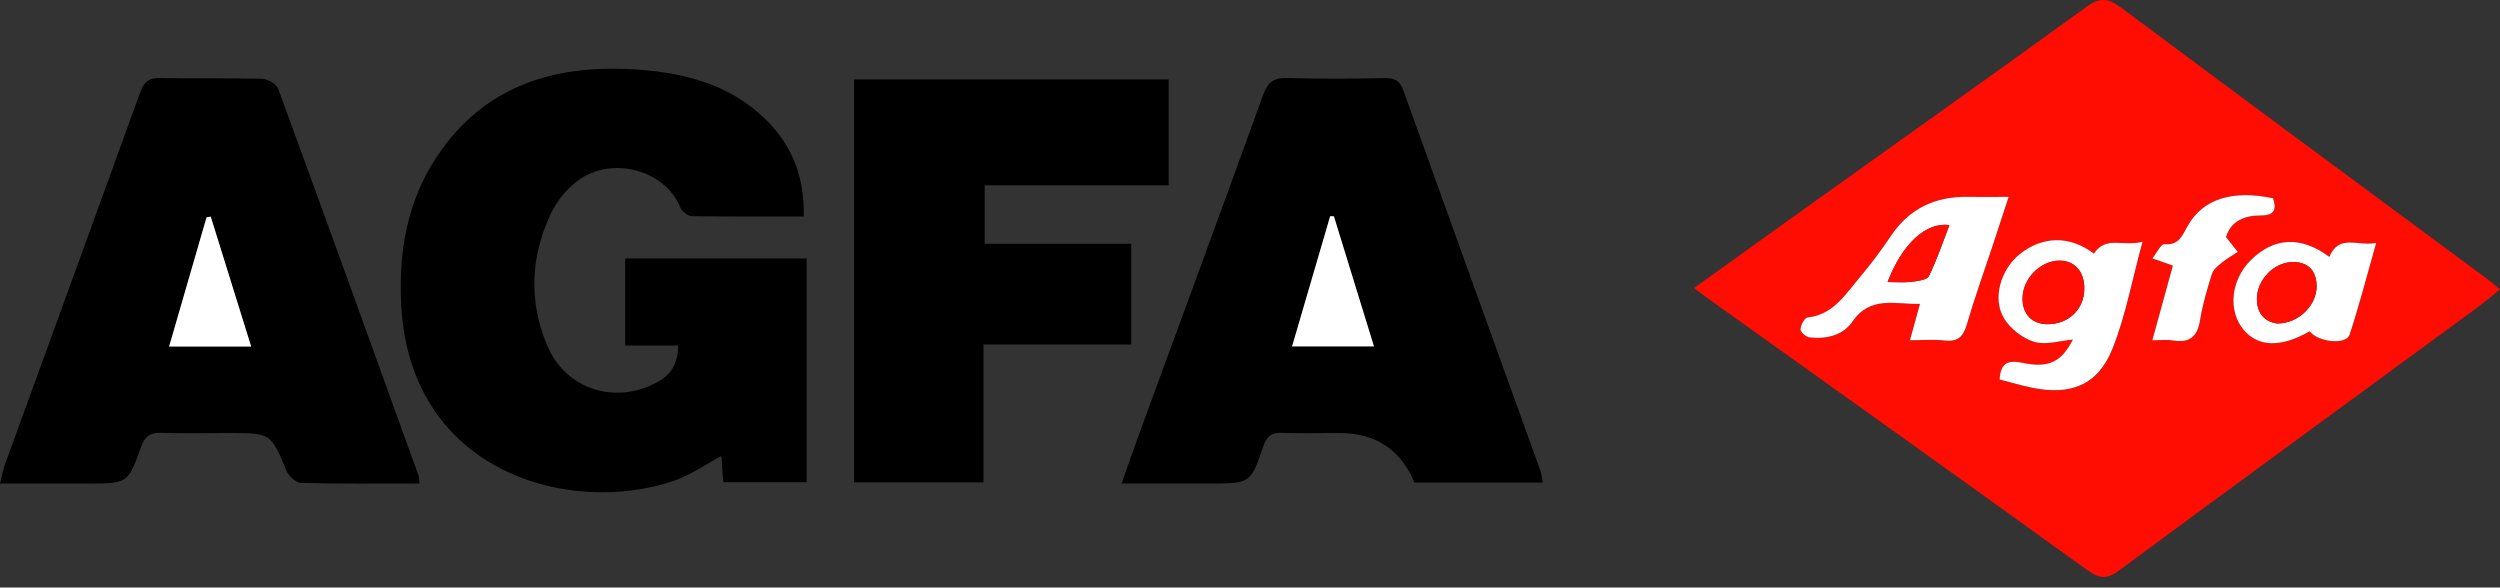
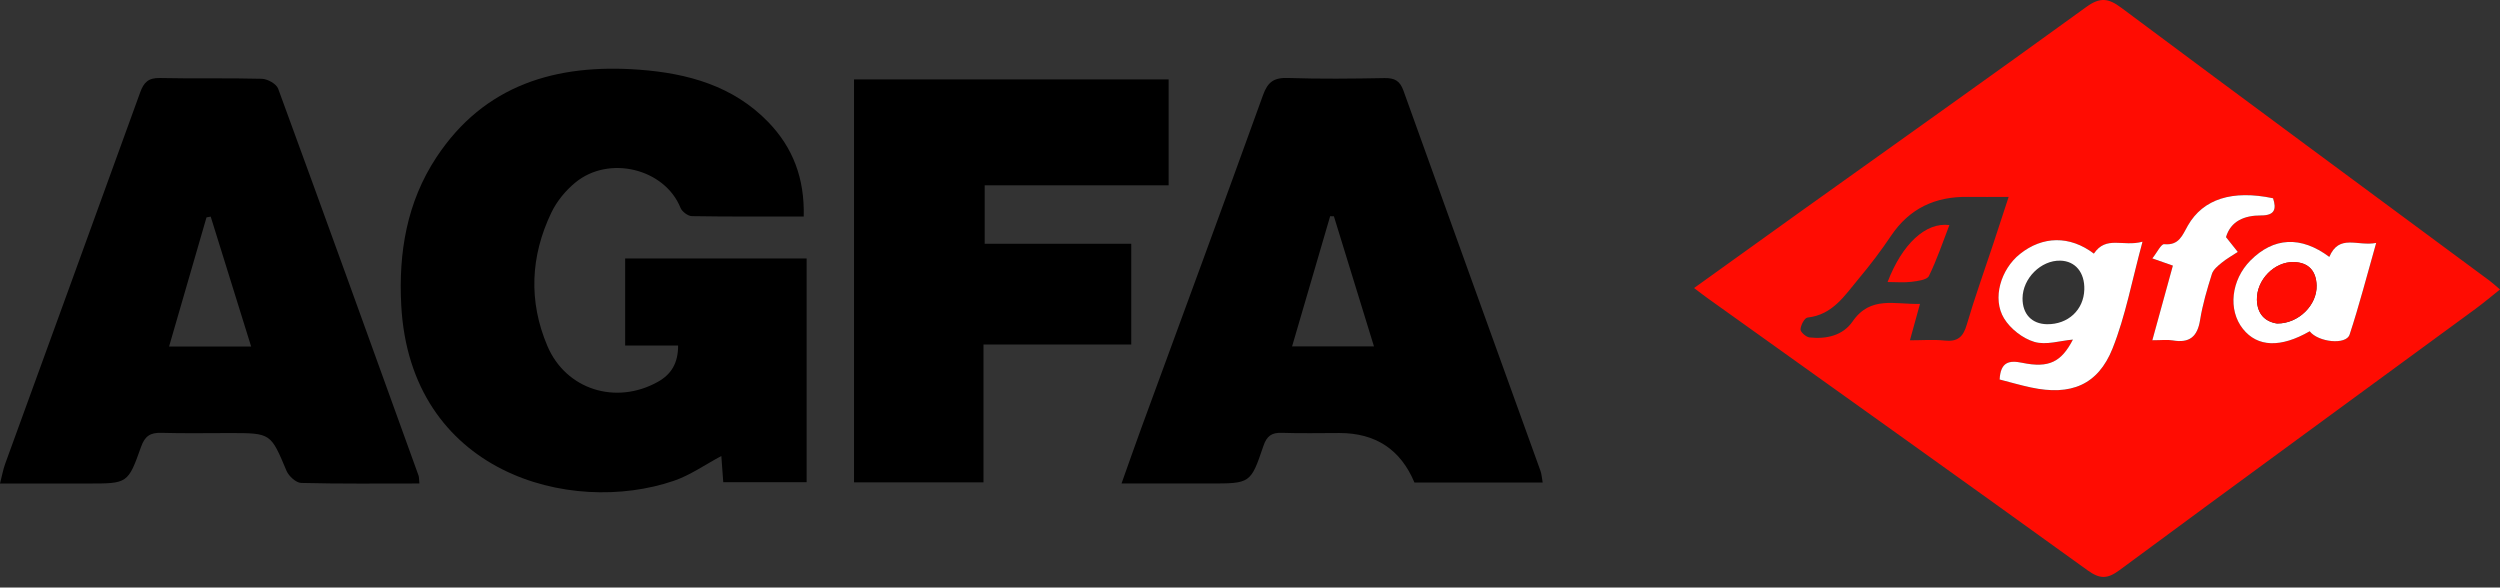
<svg xmlns="http://www.w3.org/2000/svg" width="200" height="47" viewBox="0 0 200 47" fill="none">
  <rect x="0" y="0" width="200" height="47" fill="#333333" stroke="none" />
  <path d="M135.527 23.041C138.439 20.949 141.188 18.971 143.94 17.003C151.601 11.526 159.283 6.082 166.906 0.556C168.006 -0.242 168.677 -0.147 169.708 0.624C179.503 7.933 189.343 15.187 199.168 22.459C199.403 22.632 199.614 22.832 200 23.159C199.305 23.709 198.69 24.233 198.039 24.71C188.541 31.675 179.025 38.617 169.551 45.618C168.585 46.33 167.988 46.333 167.004 45.624C156.891 38.329 146.73 31.093 136.585 23.839C136.305 23.639 136.035 23.427 135.527 23.044V23.041ZM152.793 27.223C153.824 27.223 154.707 27.149 155.569 27.244C156.6 27.355 157.051 26.967 157.337 25.987C157.967 23.827 158.734 21.705 159.441 19.566C159.845 18.342 160.243 17.118 160.692 15.752C159.414 15.752 158.43 15.767 157.45 15.752C154.832 15.705 152.76 16.664 151.28 18.869C150.487 20.049 149.625 21.19 148.71 22.279C147.589 23.615 146.632 25.184 144.6 25.404C144.365 25.431 144.056 26.013 144.041 26.349C144.032 26.564 144.487 26.964 144.763 26.996C146.109 27.14 147.429 26.849 148.21 25.713C149.64 23.642 151.595 24.369 153.598 24.312C153.307 25.366 153.075 26.199 152.793 27.226V27.223ZM167.512 20.29C165.595 18.836 163.417 18.871 161.598 20.325C160.071 21.546 159.361 23.88 160.332 25.478C160.838 26.308 161.827 27.082 162.757 27.355C163.696 27.632 164.832 27.255 165.839 27.17C164.915 28.962 163.919 29.468 161.797 29.03C160.739 28.809 160.05 28.942 159.976 30.363C160.814 30.578 161.652 30.825 162.502 31.004C165.661 31.675 167.842 30.813 169.013 27.876C170.05 25.275 170.555 22.465 171.408 19.339C169.842 19.766 168.505 18.819 167.515 20.293L167.512 20.29ZM186.348 20.552C184.065 18.851 181.89 18.977 180.044 20.834C178.49 22.397 178.223 24.795 179.438 26.314C180.603 27.773 182.455 27.838 184.778 26.502C185.456 27.382 187.691 27.617 187.97 26.773C188.74 24.439 189.352 22.052 190.098 19.433C188.597 19.728 187.138 18.692 186.348 20.552ZM172.19 27.22C172.942 27.22 173.393 27.158 173.818 27.232C175.156 27.467 175.798 26.946 176.009 25.61C176.208 24.36 176.579 23.13 176.957 21.914C177.067 21.567 177.432 21.27 177.741 21.017C178.139 20.693 178.594 20.437 179.025 20.154C178.731 19.784 178.437 19.416 178.083 18.968C178.472 17.674 179.563 17.232 180.891 17.235C181.985 17.238 182.134 16.726 181.848 15.861C178.597 15.181 176.258 15.908 175.031 18.047C174.588 18.819 174.338 19.648 173.138 19.534C172.888 19.51 172.57 20.196 172.19 20.672C172.933 20.934 173.364 21.084 173.833 21.249C173.289 23.227 172.772 25.101 172.19 27.22Z" fill="#FF0C02" />
  <path d="M64.292 17.32C61.169 17.32 58.257 17.341 55.347 17.291C55.032 17.285 54.559 16.929 54.438 16.623C53.184 13.504 48.726 12.377 46.019 14.61C45.243 15.249 44.542 16.105 44.111 17.003C42.438 20.49 42.271 24.101 43.79 27.676C45.273 31.169 49.267 32.42 52.622 30.551C53.695 29.954 54.253 29.062 54.248 27.641H50.013V20.675H64.53V38.576H57.861C57.811 37.896 57.76 37.199 57.707 36.481C56.408 37.172 55.225 38.014 53.909 38.464C45.599 41.304 32.806 37.822 32.099 24.41C31.876 20.207 32.547 16.173 34.907 12.595C38.749 6.765 44.506 5.085 51.142 5.576C55.02 5.864 58.664 6.871 61.466 9.772C63.427 11.806 64.375 14.248 64.298 17.32H64.292Z" fill="black" />
  <path d="M123.41 38.6H113.155C112.049 35.961 110.049 34.642 107.155 34.642C105.621 34.642 104.085 34.68 102.554 34.627C101.725 34.597 101.342 34.883 101.071 35.68C100.055 38.691 100.022 38.679 96.771 38.679C94.501 38.679 92.23 38.679 89.722 38.679C90.29 37.09 90.783 35.669 91.3 34.256C94.554 25.378 97.832 16.509 101.039 7.616C101.422 6.547 101.921 6.2 103.042 6.238C105.612 6.324 108.186 6.294 110.759 6.247C111.571 6.233 111.993 6.459 112.278 7.257C115.913 17.4 119.583 27.532 123.238 37.67C123.333 37.932 123.345 38.226 123.413 38.597L123.41 38.6ZM106.712 17.303L106.412 17.297C105.404 20.743 104.397 24.189 103.366 27.714H109.918C108.819 24.142 107.764 20.723 106.712 17.303Z" fill="black" />
  <path d="M33.552 38.679C30.316 38.679 27.204 38.714 24.093 38.635C23.682 38.623 23.1 38.09 22.922 37.667C21.656 34.656 21.682 34.645 18.387 34.645C16.556 34.645 14.725 34.68 12.895 34.627C12.024 34.603 11.59 34.889 11.29 35.733C10.241 38.694 10.205 38.682 7.052 38.682C4.782 38.682 2.511 38.682 0 38.682C0.163 38.055 0.247 37.558 0.419 37.09C4.015 27.191 7.632 17.3 11.213 7.395C11.501 6.594 11.866 6.221 12.788 6.241C15.507 6.303 18.229 6.23 20.948 6.303C21.403 6.315 22.11 6.709 22.25 7.089C26.03 17.394 29.754 27.72 33.483 38.043C33.531 38.173 33.516 38.323 33.552 38.679ZM20.092 27.723C18.969 24.11 17.911 20.72 16.856 17.329C16.743 17.35 16.633 17.371 16.52 17.391C15.534 20.796 14.547 24.198 13.525 27.723H20.09H20.092Z" fill="black" />
  <path d="M93.49 6.356V14.825H78.774V19.501H90.501V27.561H78.679V38.588H68.322V6.353H93.49V6.356Z" fill="black" />
-   <path d="M152.793 27.223C153.078 26.196 153.307 25.363 153.598 24.31C151.598 24.363 149.64 23.639 148.21 25.71C147.429 26.846 146.109 27.138 144.763 26.993C144.486 26.964 144.032 26.561 144.041 26.346C144.056 26.011 144.365 25.425 144.599 25.401C146.632 25.181 147.589 23.609 148.709 22.276C149.625 21.187 150.489 20.046 151.28 18.866C152.76 16.664 154.831 15.702 157.449 15.749C158.43 15.767 159.414 15.749 160.692 15.749C160.243 17.118 159.845 18.342 159.441 19.563C158.733 21.702 157.967 23.824 157.337 25.984C157.051 26.961 156.6 27.352 155.568 27.241C154.706 27.146 153.824 27.22 152.793 27.22V27.223ZM151.01 22.562C151.699 22.562 152.323 22.62 152.935 22.544C153.423 22.482 154.166 22.394 154.314 22.085C154.953 20.781 155.417 19.395 155.955 18.006C154.062 17.759 152.18 19.51 151.01 22.562Z" fill="white" />
  <path d="M167.509 20.29C168.496 18.819 169.836 19.766 171.402 19.336C170.552 22.462 170.044 25.269 169.007 27.873C167.836 30.813 165.655 31.672 162.496 31.001C161.646 30.822 160.808 30.575 159.97 30.36C160.047 28.942 160.733 28.809 161.791 29.027C163.913 29.465 164.909 28.959 165.833 27.167C164.826 27.252 163.69 27.629 162.751 27.352C161.821 27.079 160.831 26.305 160.326 25.475C159.354 23.88 160.065 21.543 161.592 20.322C163.411 18.869 165.589 18.833 167.506 20.287L167.509 20.29ZM163.762 25.937C165.444 25.96 166.701 24.792 166.745 23.159C166.784 21.797 166.023 20.881 164.829 20.852C163.28 20.811 161.818 22.264 161.803 23.856C161.791 25.122 162.543 25.919 163.762 25.937Z" fill="white" />
  <path d="M186.345 20.552C187.135 18.689 188.594 19.725 190.095 19.433C189.349 22.052 188.737 24.439 187.967 26.773C187.688 27.617 185.453 27.379 184.775 26.502C182.451 27.838 180.6 27.773 179.435 26.314C178.223 24.795 178.487 22.397 180.041 20.834C181.887 18.98 184.065 18.851 186.345 20.552ZM182.178 25.881C183.887 25.899 185.379 24.392 185.328 22.835C185.293 21.705 184.713 20.999 183.512 20.967C181.952 20.922 180.517 22.394 180.552 23.989C180.579 25.148 181.236 25.749 182.178 25.884V25.881Z" fill="white" />
  <path d="M172.187 27.22C172.769 25.104 173.286 23.227 173.83 21.249C173.361 21.084 172.93 20.934 172.187 20.672C172.57 20.193 172.888 19.51 173.135 19.534C174.332 19.648 174.585 18.821 175.028 18.047C176.252 15.908 178.594 15.178 181.845 15.861C182.13 16.726 181.982 17.238 180.888 17.235C179.557 17.232 178.466 17.674 178.08 18.969C178.436 19.416 178.731 19.787 179.022 20.154C178.591 20.44 178.136 20.693 177.738 21.017C177.432 21.267 177.064 21.564 176.954 21.914C176.573 23.127 176.205 24.36 176.006 25.61C175.792 26.943 175.153 27.464 173.815 27.232C173.39 27.158 172.942 27.22 172.187 27.22Z" fill="white" />
-   <path d="M106.712 17.303C107.764 20.723 108.819 24.142 109.918 27.714H103.365C104.397 24.189 105.404 20.743 106.412 17.297L106.712 17.303Z" fill="white" />
-   <path d="M20.092 27.723H13.528C14.55 24.198 15.537 20.793 16.523 17.391C16.636 17.37 16.746 17.35 16.859 17.329C17.914 20.719 18.969 24.112 20.095 27.723H20.092Z" fill="white" />
  <path d="M151.007 22.562C152.177 19.51 154.059 17.759 155.952 18.006C155.414 19.395 154.95 20.781 154.311 22.085C154.16 22.391 153.417 22.482 152.932 22.544C152.323 22.62 151.696 22.562 151.007 22.562Z" fill="#FF0C02" />
-   <path d="M163.762 25.934C162.543 25.916 161.791 25.119 161.803 23.853C161.815 22.261 163.277 20.811 164.829 20.849C166.026 20.881 166.784 21.794 166.745 23.156C166.701 24.789 165.444 25.957 163.762 25.934Z" fill="#FF0C02" />
  <path d="M182.178 25.878C181.239 25.743 180.582 25.142 180.553 23.983C180.514 22.388 181.952 20.916 183.512 20.961C184.716 20.996 185.293 21.699 185.328 22.829C185.379 24.386 183.887 25.89 182.178 25.875V25.878Z" fill="#FF0C02" />
</svg>